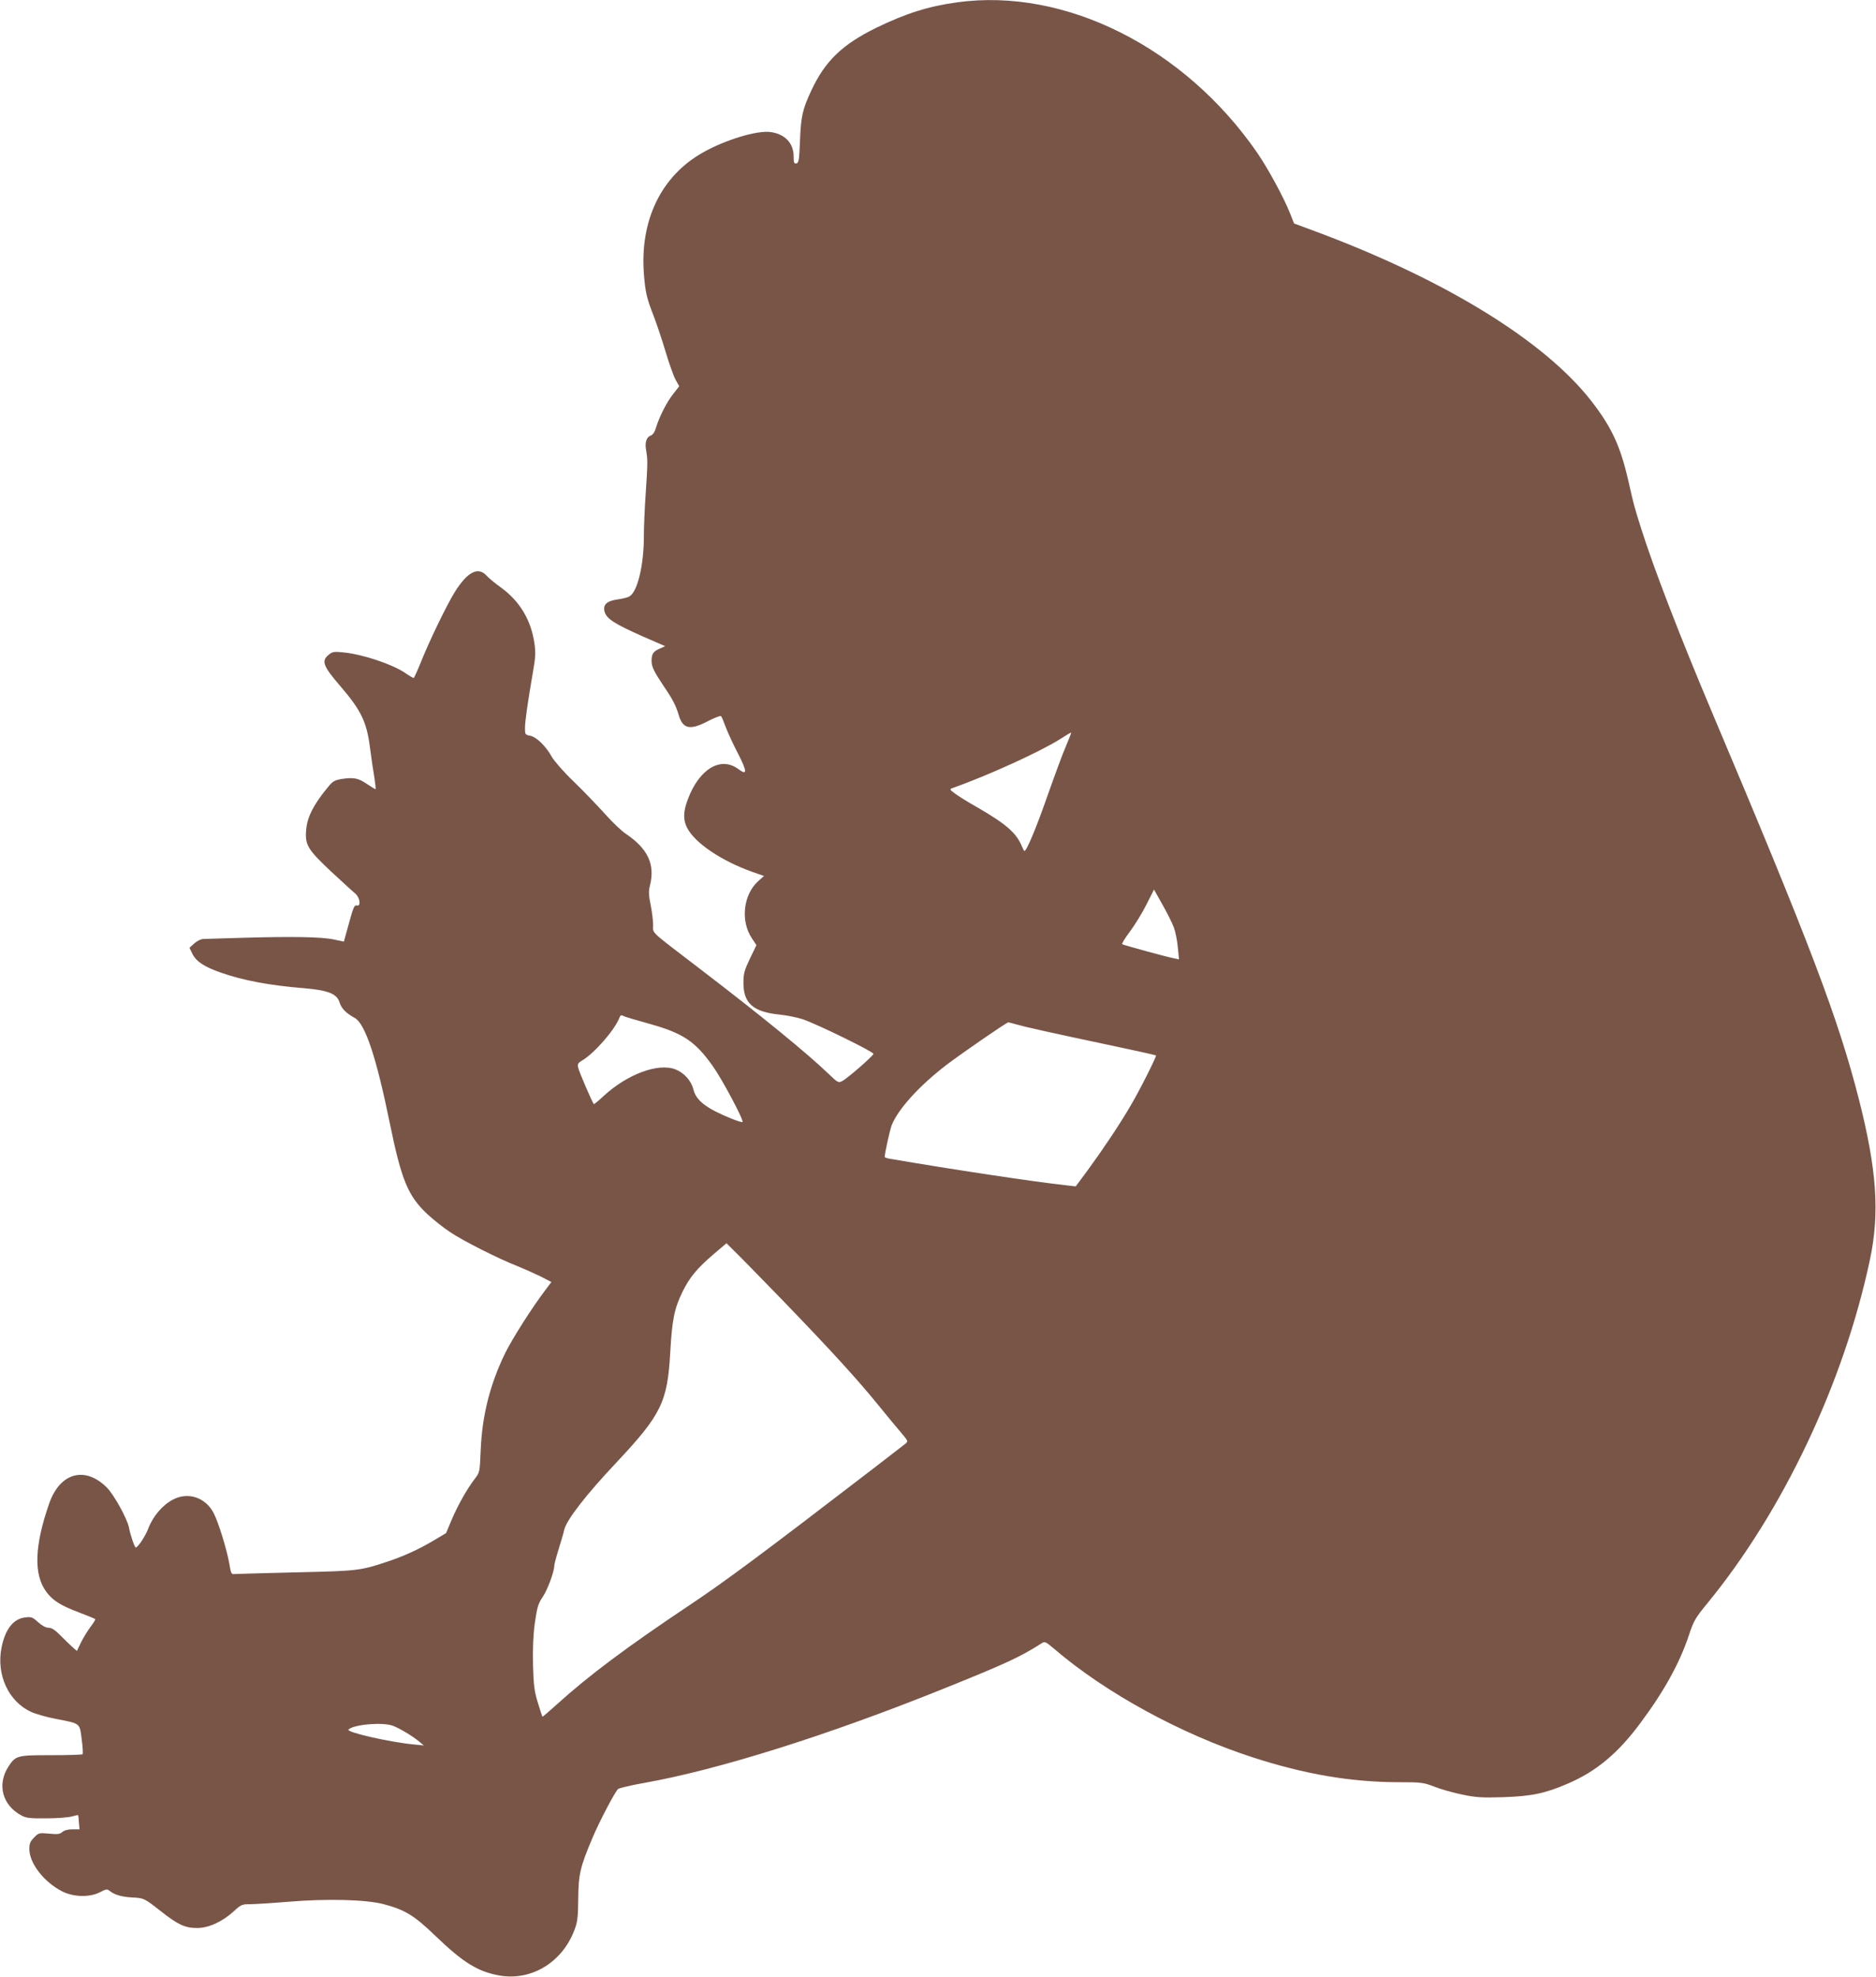
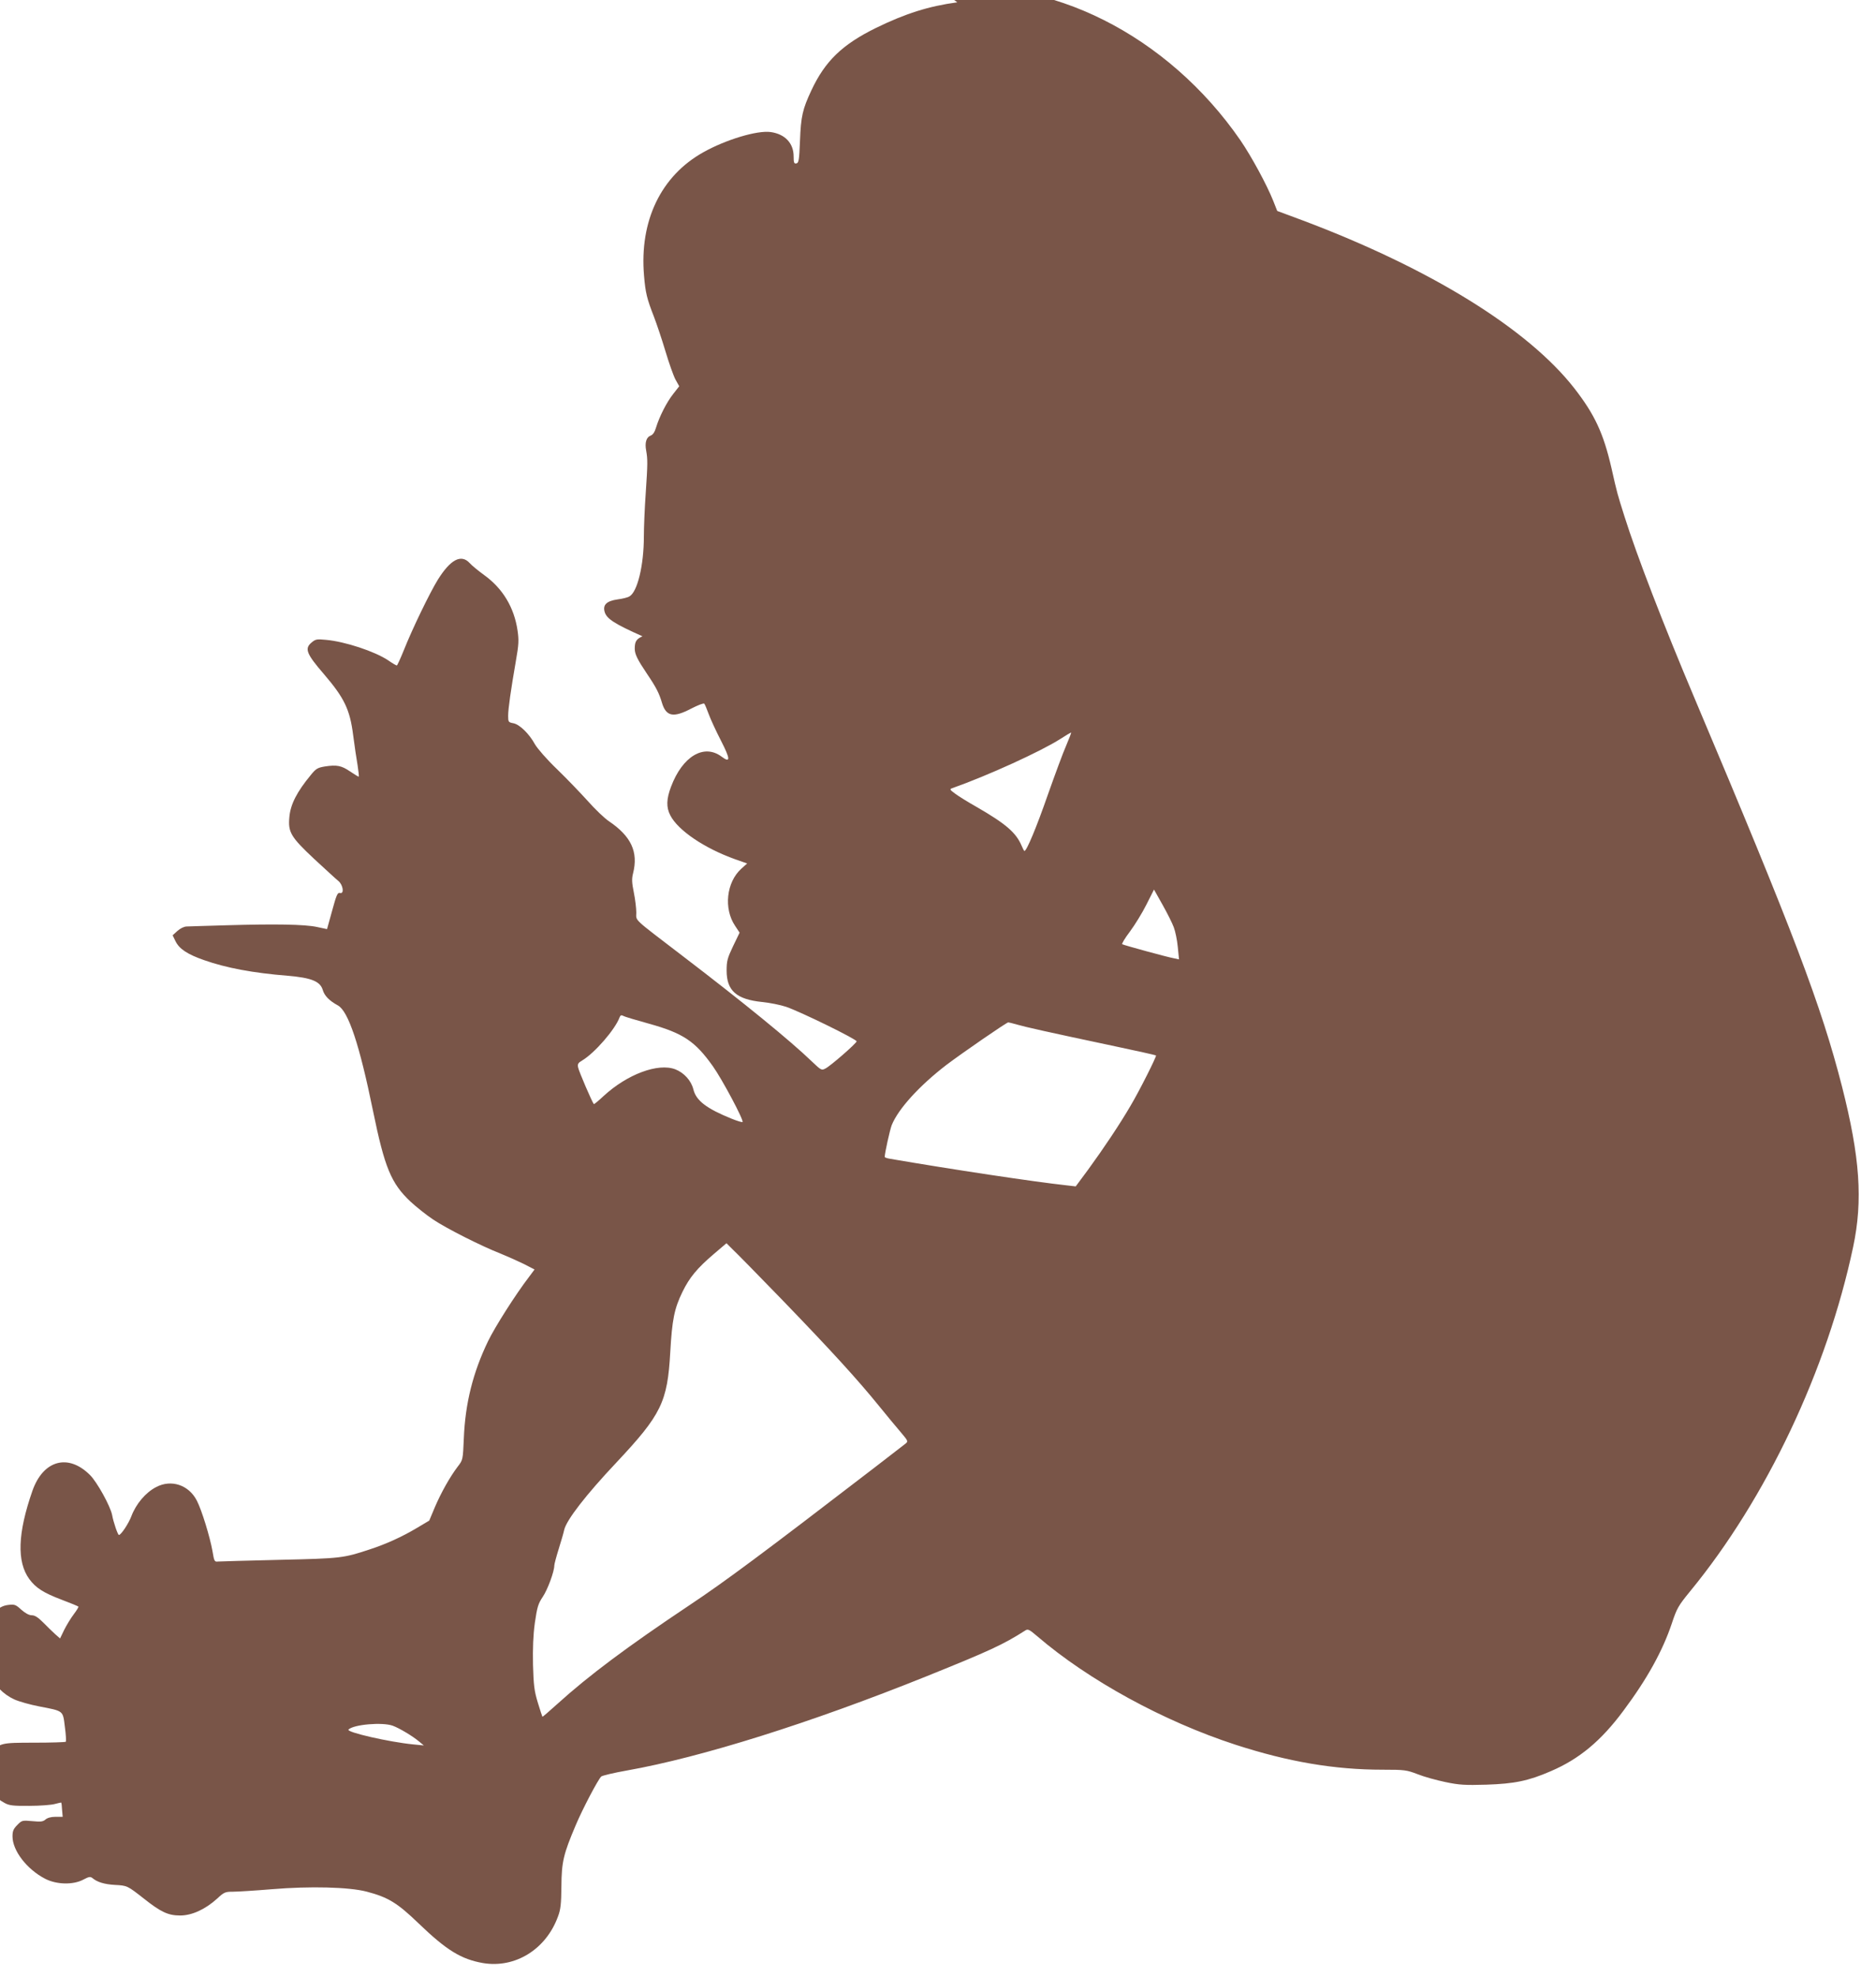
<svg xmlns="http://www.w3.org/2000/svg" version="1.0" width="1215pt" height="1280pt" viewBox="0 0 1215 1280" preserveAspectRatio="xMidYMid meet">
  <g transform="translate(0,1280) scale(0.1,-0.1)" fill="#795548" stroke="none">
-     <path d="M6200 12785 c-186 -25 -336 -73 -525 -165 -220 -108 -331 -215 -420 -405 -57 -122 -68 -167 -74 -330 -5 -122 -8 -140 -23 -143 -15 -3 -18 4 -18 45 0 86 -56 145 -149 158 -87 12 -290 -49 -436 -131 -274 -153 -414 -443 -384 -798 9 -111 19 -151 64 -266 18 -47 52 -148 75 -225 23 -77 52 -159 65 -183 l24 -43 -39 -50 c-43 -54 -90 -148 -111 -217 -9 -30 -20 -47 -36 -53 -27 -10 -38 -46 -28 -97 10 -57 10 -83 -3 -276 -7 -98 -12 -224 -12 -280 0 -187 -42 -360 -94 -388 -11 -7 -45 -15 -75 -19 -72 -10 -98 -35 -85 -81 13 -45 65 -78 245 -158 l147 -64 -38 -17 c-40 -18 -50 -34 -50 -80 0 -36 17 -70 80 -164 59 -87 78 -125 96 -186 27 -90 74 -99 190 -38 42 22 80 36 84 32 4 -4 17 -35 29 -68 12 -33 48 -111 80 -173 61 -119 62 -146 3 -102 -114 85 -253 2 -327 -195 -30 -79 -32 -133 -5 -185 50 -98 222 -214 421 -285 l77 -27 -38 -34 c-97 -88 -115 -259 -40 -370 l29 -44 -42 -87 c-37 -78 -42 -96 -42 -159 0 -130 64 -186 230 -203 50 -5 119 -19 155 -31 96 -33 461 -212 457 -224 -5 -16 -168 -158 -201 -175 -26 -14 -28 -13 -89 45 -139 134 -439 379 -837 683 -329 252 -300 224 -300 281 0 27 -7 86 -16 130 -13 64 -14 89 -5 124 35 139 -12 240 -157 338 -27 18 -88 76 -134 128 -47 52 -137 146 -201 208 -67 64 -127 134 -143 161 -37 68 -99 129 -140 137 -32 6 -34 8 -34 48 0 46 18 170 50 355 19 107 20 135 11 197 -22 150 -96 273 -217 360 -37 27 -79 61 -93 77 -55 60 -124 24 -206 -107 -52 -84 -166 -319 -221 -458 -22 -54 -42 -98 -45 -98 -4 0 -30 15 -57 34 -86 57 -278 121 -402 132 -60 6 -68 4 -94 -18 -46 -39 -32 -73 80 -203 132 -154 169 -229 190 -395 9 -69 22 -158 29 -197 6 -40 10 -73 7 -73 -3 0 -28 15 -56 34 -56 38 -85 44 -164 32 -46 -8 -57 -14 -90 -55 -90 -109 -132 -190 -139 -273 -9 -98 9 -128 160 -270 73 -67 143 -132 157 -143 31 -25 40 -86 11 -78 -16 4 -23 -12 -51 -115 l-33 -119 -66 14 c-80 17 -270 20 -581 11 -129 -4 -247 -7 -262 -8 -16 0 -41 -12 -59 -28 l-32 -29 19 -39 c24 -49 76 -84 185 -122 142 -50 316 -83 541 -101 153 -13 210 -36 227 -91 11 -39 43 -71 98 -101 68 -37 140 -253 228 -684 75 -366 117 -468 242 -586 38 -35 104 -88 148 -117 85 -57 310 -171 438 -221 42 -17 109 -47 148 -66 l70 -36 -35 -47 c-89 -116 -222 -326 -266 -417 -98 -203 -148 -403 -157 -629 -6 -140 -6 -140 -40 -184 -50 -66 -107 -167 -148 -263 l-36 -86 -79 -47 c-97 -58 -201 -105 -305 -139 -172 -57 -187 -59 -585 -68 -206 -5 -386 -10 -399 -11 -23 -3 -25 2 -36 68 -16 90 -69 264 -101 326 -52 102 -166 140 -264 88 -68 -35 -130 -109 -160 -188 -18 -48 -67 -122 -81 -122 -7 0 -36 84 -44 130 -12 58 -97 212 -143 258 -141 141 -303 97 -373 -102 -96 -275 -102 -460 -20 -572 42 -57 92 -89 211 -134 56 -21 104 -41 107 -44 2 -2 -11 -24 -30 -49 -19 -25 -47 -71 -62 -101 l-27 -56 -32 28 c-17 16 -52 49 -77 75 -33 33 -54 47 -74 47 -18 0 -42 13 -68 36 -36 33 -44 36 -84 31 -76 -8 -130 -77 -153 -195 -35 -176 45 -350 192 -417 31 -14 103 -34 160 -45 160 -31 154 -25 167 -132 7 -50 9 -93 6 -97 -4 -3 -95 -6 -204 -6 -220 0 -229 -2 -276 -73 -76 -117 -40 -252 85 -318 29 -16 56 -19 160 -18 69 0 143 6 164 12 22 6 41 10 42 9 1 -1 4 -22 5 -47 l4 -45 -47 0 c-29 0 -53 -7 -65 -18 -16 -14 -31 -15 -85 -10 -65 6 -68 5 -97 -25 -25 -25 -31 -39 -31 -74 0 -92 93 -213 211 -274 73 -38 181 -41 247 -6 38 20 46 21 60 10 31 -26 77 -40 145 -44 80 -4 81 -5 187 -88 111 -88 158 -110 236 -110 76 0 163 40 239 109 45 42 53 45 102 45 30 0 142 7 251 16 251 21 501 14 614 -15 141 -37 200 -73 338 -206 181 -174 275 -232 417 -257 209 -35 409 89 486 302 17 44 21 82 22 195 1 159 14 210 92 394 45 107 145 297 166 317 7 6 82 24 167 39 480 85 1187 307 1940 610 407 164 496 205 637 295 19 13 26 10 80 -36 332 -285 819 -551 1283 -702 342 -111 641 -162 954 -162 143 0 155 -2 226 -29 42 -17 123 -39 180 -51 90 -19 127 -21 265 -17 181 6 272 24 417 87 185 79 327 197 472 393 153 205 253 386 313 565 32 97 42 114 118 207 494 601 888 1435 1056 2230 64 302 44 582 -72 1038 -134 523 -312 993 -954 2512 -203 480 -376 929 -455 1180 -47 149 -47 148 -84 312 -52 226 -108 347 -241 518 -300 384 -931 775 -1757 1086 l-167 62 -26 66 c-42 105 -141 287 -212 391 -471 683 -1244 1071 -1943 975z m705 -4813 c-20 -45 -73 -189 -119 -319 -73 -210 -137 -363 -151 -363 -3 0 -11 16 -19 35 -36 84 -102 141 -291 250 -55 31 -118 70 -139 86 -34 25 -37 29 -20 35 230 81 576 239 701 319 37 24 69 43 70 41 2 -1 -13 -39 -32 -84z m697 -1176 c10 -26 22 -84 26 -128 l8 -80 -33 7 c-41 7 -325 85 -335 91 -4 3 18 40 50 82 32 43 80 121 107 175 l49 97 55 -98 c30 -53 63 -119 73 -146z m-3397 -625 c219 -61 297 -113 412 -275 61 -86 202 -351 192 -361 -3 -3 -35 7 -70 21 -163 66 -230 117 -248 189 -14 58 -61 109 -117 131 -112 43 -312 -32 -465 -173 -33 -31 -61 -54 -63 -52 -10 10 -98 214 -102 238 -4 21 0 29 26 44 81 48 214 201 243 280 5 13 11 16 24 9 10 -6 85 -28 168 -51z m2381 -5 c55 -16 202 -49 613 -136 157 -33 286 -62 288 -64 5 -5 -106 -227 -165 -326 -70 -120 -173 -274 -275 -414 l-80 -108 -61 7 c-211 23 -741 103 -1143 172 -18 3 -33 8 -33 12 0 24 33 173 45 205 42 105 178 255 355 391 102 77 389 275 400 275 3 0 29 -6 56 -14z m-1516 -1787 c309 -320 483 -510 624 -684 49 -61 112 -136 140 -169 49 -58 49 -59 29 -75 -11 -9 -102 -79 -202 -156 -716 -550 -966 -736 -1196 -889 -403 -269 -653 -456 -855 -639 -52 -47 -96 -85 -97 -83 -1 1 -15 42 -30 92 -23 76 -27 111 -31 244 -2 108 1 192 12 272 15 102 21 123 51 168 32 47 75 165 75 203 0 9 13 58 29 109 16 51 32 106 35 122 15 64 140 226 339 437 290 309 330 390 348 714 12 211 26 281 79 390 46 94 95 153 204 246 l81 69 38 -38 c22 -20 169 -170 327 -333z m-2527 -2753 c44 -16 129 -67 172 -103 l30 -25 -70 7 c-153 15 -435 79 -418 96 33 33 219 49 286 25z" />
+     <path d="M6200 12785 c-186 -25 -336 -73 -525 -165 -220 -108 -331 -215 -420 -405 -57 -122 -68 -167 -74 -330 -5 -122 -8 -140 -23 -143 -15 -3 -18 4 -18 45 0 86 -56 145 -149 158 -87 12 -290 -49 -436 -131 -274 -153 -414 -443 -384 -798 9 -111 19 -151 64 -266 18 -47 52 -148 75 -225 23 -77 52 -159 65 -183 l24 -43 -39 -50 c-43 -54 -90 -148 -111 -217 -9 -30 -20 -47 -36 -53 -27 -10 -38 -46 -28 -97 10 -57 10 -83 -3 -276 -7 -98 -12 -224 -12 -280 0 -187 -42 -360 -94 -388 -11 -7 -45 -15 -75 -19 -72 -10 -98 -35 -85 -81 13 -45 65 -78 245 -158 c-40 -18 -50 -34 -50 -80 0 -36 17 -70 80 -164 59 -87 78 -125 96 -186 27 -90 74 -99 190 -38 42 22 80 36 84 32 4 -4 17 -35 29 -68 12 -33 48 -111 80 -173 61 -119 62 -146 3 -102 -114 85 -253 2 -327 -195 -30 -79 -32 -133 -5 -185 50 -98 222 -214 421 -285 l77 -27 -38 -34 c-97 -88 -115 -259 -40 -370 l29 -44 -42 -87 c-37 -78 -42 -96 -42 -159 0 -130 64 -186 230 -203 50 -5 119 -19 155 -31 96 -33 461 -212 457 -224 -5 -16 -168 -158 -201 -175 -26 -14 -28 -13 -89 45 -139 134 -439 379 -837 683 -329 252 -300 224 -300 281 0 27 -7 86 -16 130 -13 64 -14 89 -5 124 35 139 -12 240 -157 338 -27 18 -88 76 -134 128 -47 52 -137 146 -201 208 -67 64 -127 134 -143 161 -37 68 -99 129 -140 137 -32 6 -34 8 -34 48 0 46 18 170 50 355 19 107 20 135 11 197 -22 150 -96 273 -217 360 -37 27 -79 61 -93 77 -55 60 -124 24 -206 -107 -52 -84 -166 -319 -221 -458 -22 -54 -42 -98 -45 -98 -4 0 -30 15 -57 34 -86 57 -278 121 -402 132 -60 6 -68 4 -94 -18 -46 -39 -32 -73 80 -203 132 -154 169 -229 190 -395 9 -69 22 -158 29 -197 6 -40 10 -73 7 -73 -3 0 -28 15 -56 34 -56 38 -85 44 -164 32 -46 -8 -57 -14 -90 -55 -90 -109 -132 -190 -139 -273 -9 -98 9 -128 160 -270 73 -67 143 -132 157 -143 31 -25 40 -86 11 -78 -16 4 -23 -12 -51 -115 l-33 -119 -66 14 c-80 17 -270 20 -581 11 -129 -4 -247 -7 -262 -8 -16 0 -41 -12 -59 -28 l-32 -29 19 -39 c24 -49 76 -84 185 -122 142 -50 316 -83 541 -101 153 -13 210 -36 227 -91 11 -39 43 -71 98 -101 68 -37 140 -253 228 -684 75 -366 117 -468 242 -586 38 -35 104 -88 148 -117 85 -57 310 -171 438 -221 42 -17 109 -47 148 -66 l70 -36 -35 -47 c-89 -116 -222 -326 -266 -417 -98 -203 -148 -403 -157 -629 -6 -140 -6 -140 -40 -184 -50 -66 -107 -167 -148 -263 l-36 -86 -79 -47 c-97 -58 -201 -105 -305 -139 -172 -57 -187 -59 -585 -68 -206 -5 -386 -10 -399 -11 -23 -3 -25 2 -36 68 -16 90 -69 264 -101 326 -52 102 -166 140 -264 88 -68 -35 -130 -109 -160 -188 -18 -48 -67 -122 -81 -122 -7 0 -36 84 -44 130 -12 58 -97 212 -143 258 -141 141 -303 97 -373 -102 -96 -275 -102 -460 -20 -572 42 -57 92 -89 211 -134 56 -21 104 -41 107 -44 2 -2 -11 -24 -30 -49 -19 -25 -47 -71 -62 -101 l-27 -56 -32 28 c-17 16 -52 49 -77 75 -33 33 -54 47 -74 47 -18 0 -42 13 -68 36 -36 33 -44 36 -84 31 -76 -8 -130 -77 -153 -195 -35 -176 45 -350 192 -417 31 -14 103 -34 160 -45 160 -31 154 -25 167 -132 7 -50 9 -93 6 -97 -4 -3 -95 -6 -204 -6 -220 0 -229 -2 -276 -73 -76 -117 -40 -252 85 -318 29 -16 56 -19 160 -18 69 0 143 6 164 12 22 6 41 10 42 9 1 -1 4 -22 5 -47 l4 -45 -47 0 c-29 0 -53 -7 -65 -18 -16 -14 -31 -15 -85 -10 -65 6 -68 5 -97 -25 -25 -25 -31 -39 -31 -74 0 -92 93 -213 211 -274 73 -38 181 -41 247 -6 38 20 46 21 60 10 31 -26 77 -40 145 -44 80 -4 81 -5 187 -88 111 -88 158 -110 236 -110 76 0 163 40 239 109 45 42 53 45 102 45 30 0 142 7 251 16 251 21 501 14 614 -15 141 -37 200 -73 338 -206 181 -174 275 -232 417 -257 209 -35 409 89 486 302 17 44 21 82 22 195 1 159 14 210 92 394 45 107 145 297 166 317 7 6 82 24 167 39 480 85 1187 307 1940 610 407 164 496 205 637 295 19 13 26 10 80 -36 332 -285 819 -551 1283 -702 342 -111 641 -162 954 -162 143 0 155 -2 226 -29 42 -17 123 -39 180 -51 90 -19 127 -21 265 -17 181 6 272 24 417 87 185 79 327 197 472 393 153 205 253 386 313 565 32 97 42 114 118 207 494 601 888 1435 1056 2230 64 302 44 582 -72 1038 -134 523 -312 993 -954 2512 -203 480 -376 929 -455 1180 -47 149 -47 148 -84 312 -52 226 -108 347 -241 518 -300 384 -931 775 -1757 1086 l-167 62 -26 66 c-42 105 -141 287 -212 391 -471 683 -1244 1071 -1943 975z m705 -4813 c-20 -45 -73 -189 -119 -319 -73 -210 -137 -363 -151 -363 -3 0 -11 16 -19 35 -36 84 -102 141 -291 250 -55 31 -118 70 -139 86 -34 25 -37 29 -20 35 230 81 576 239 701 319 37 24 69 43 70 41 2 -1 -13 -39 -32 -84z m697 -1176 c10 -26 22 -84 26 -128 l8 -80 -33 7 c-41 7 -325 85 -335 91 -4 3 18 40 50 82 32 43 80 121 107 175 l49 97 55 -98 c30 -53 63 -119 73 -146z m-3397 -625 c219 -61 297 -113 412 -275 61 -86 202 -351 192 -361 -3 -3 -35 7 -70 21 -163 66 -230 117 -248 189 -14 58 -61 109 -117 131 -112 43 -312 -32 -465 -173 -33 -31 -61 -54 -63 -52 -10 10 -98 214 -102 238 -4 21 0 29 26 44 81 48 214 201 243 280 5 13 11 16 24 9 10 -6 85 -28 168 -51z m2381 -5 c55 -16 202 -49 613 -136 157 -33 286 -62 288 -64 5 -5 -106 -227 -165 -326 -70 -120 -173 -274 -275 -414 l-80 -108 -61 7 c-211 23 -741 103 -1143 172 -18 3 -33 8 -33 12 0 24 33 173 45 205 42 105 178 255 355 391 102 77 389 275 400 275 3 0 29 -6 56 -14z m-1516 -1787 c309 -320 483 -510 624 -684 49 -61 112 -136 140 -169 49 -58 49 -59 29 -75 -11 -9 -102 -79 -202 -156 -716 -550 -966 -736 -1196 -889 -403 -269 -653 -456 -855 -639 -52 -47 -96 -85 -97 -83 -1 1 -15 42 -30 92 -23 76 -27 111 -31 244 -2 108 1 192 12 272 15 102 21 123 51 168 32 47 75 165 75 203 0 9 13 58 29 109 16 51 32 106 35 122 15 64 140 226 339 437 290 309 330 390 348 714 12 211 26 281 79 390 46 94 95 153 204 246 l81 69 38 -38 c22 -20 169 -170 327 -333z m-2527 -2753 c44 -16 129 -67 172 -103 l30 -25 -70 7 c-153 15 -435 79 -418 96 33 33 219 49 286 25z" />
  </g>
</svg>